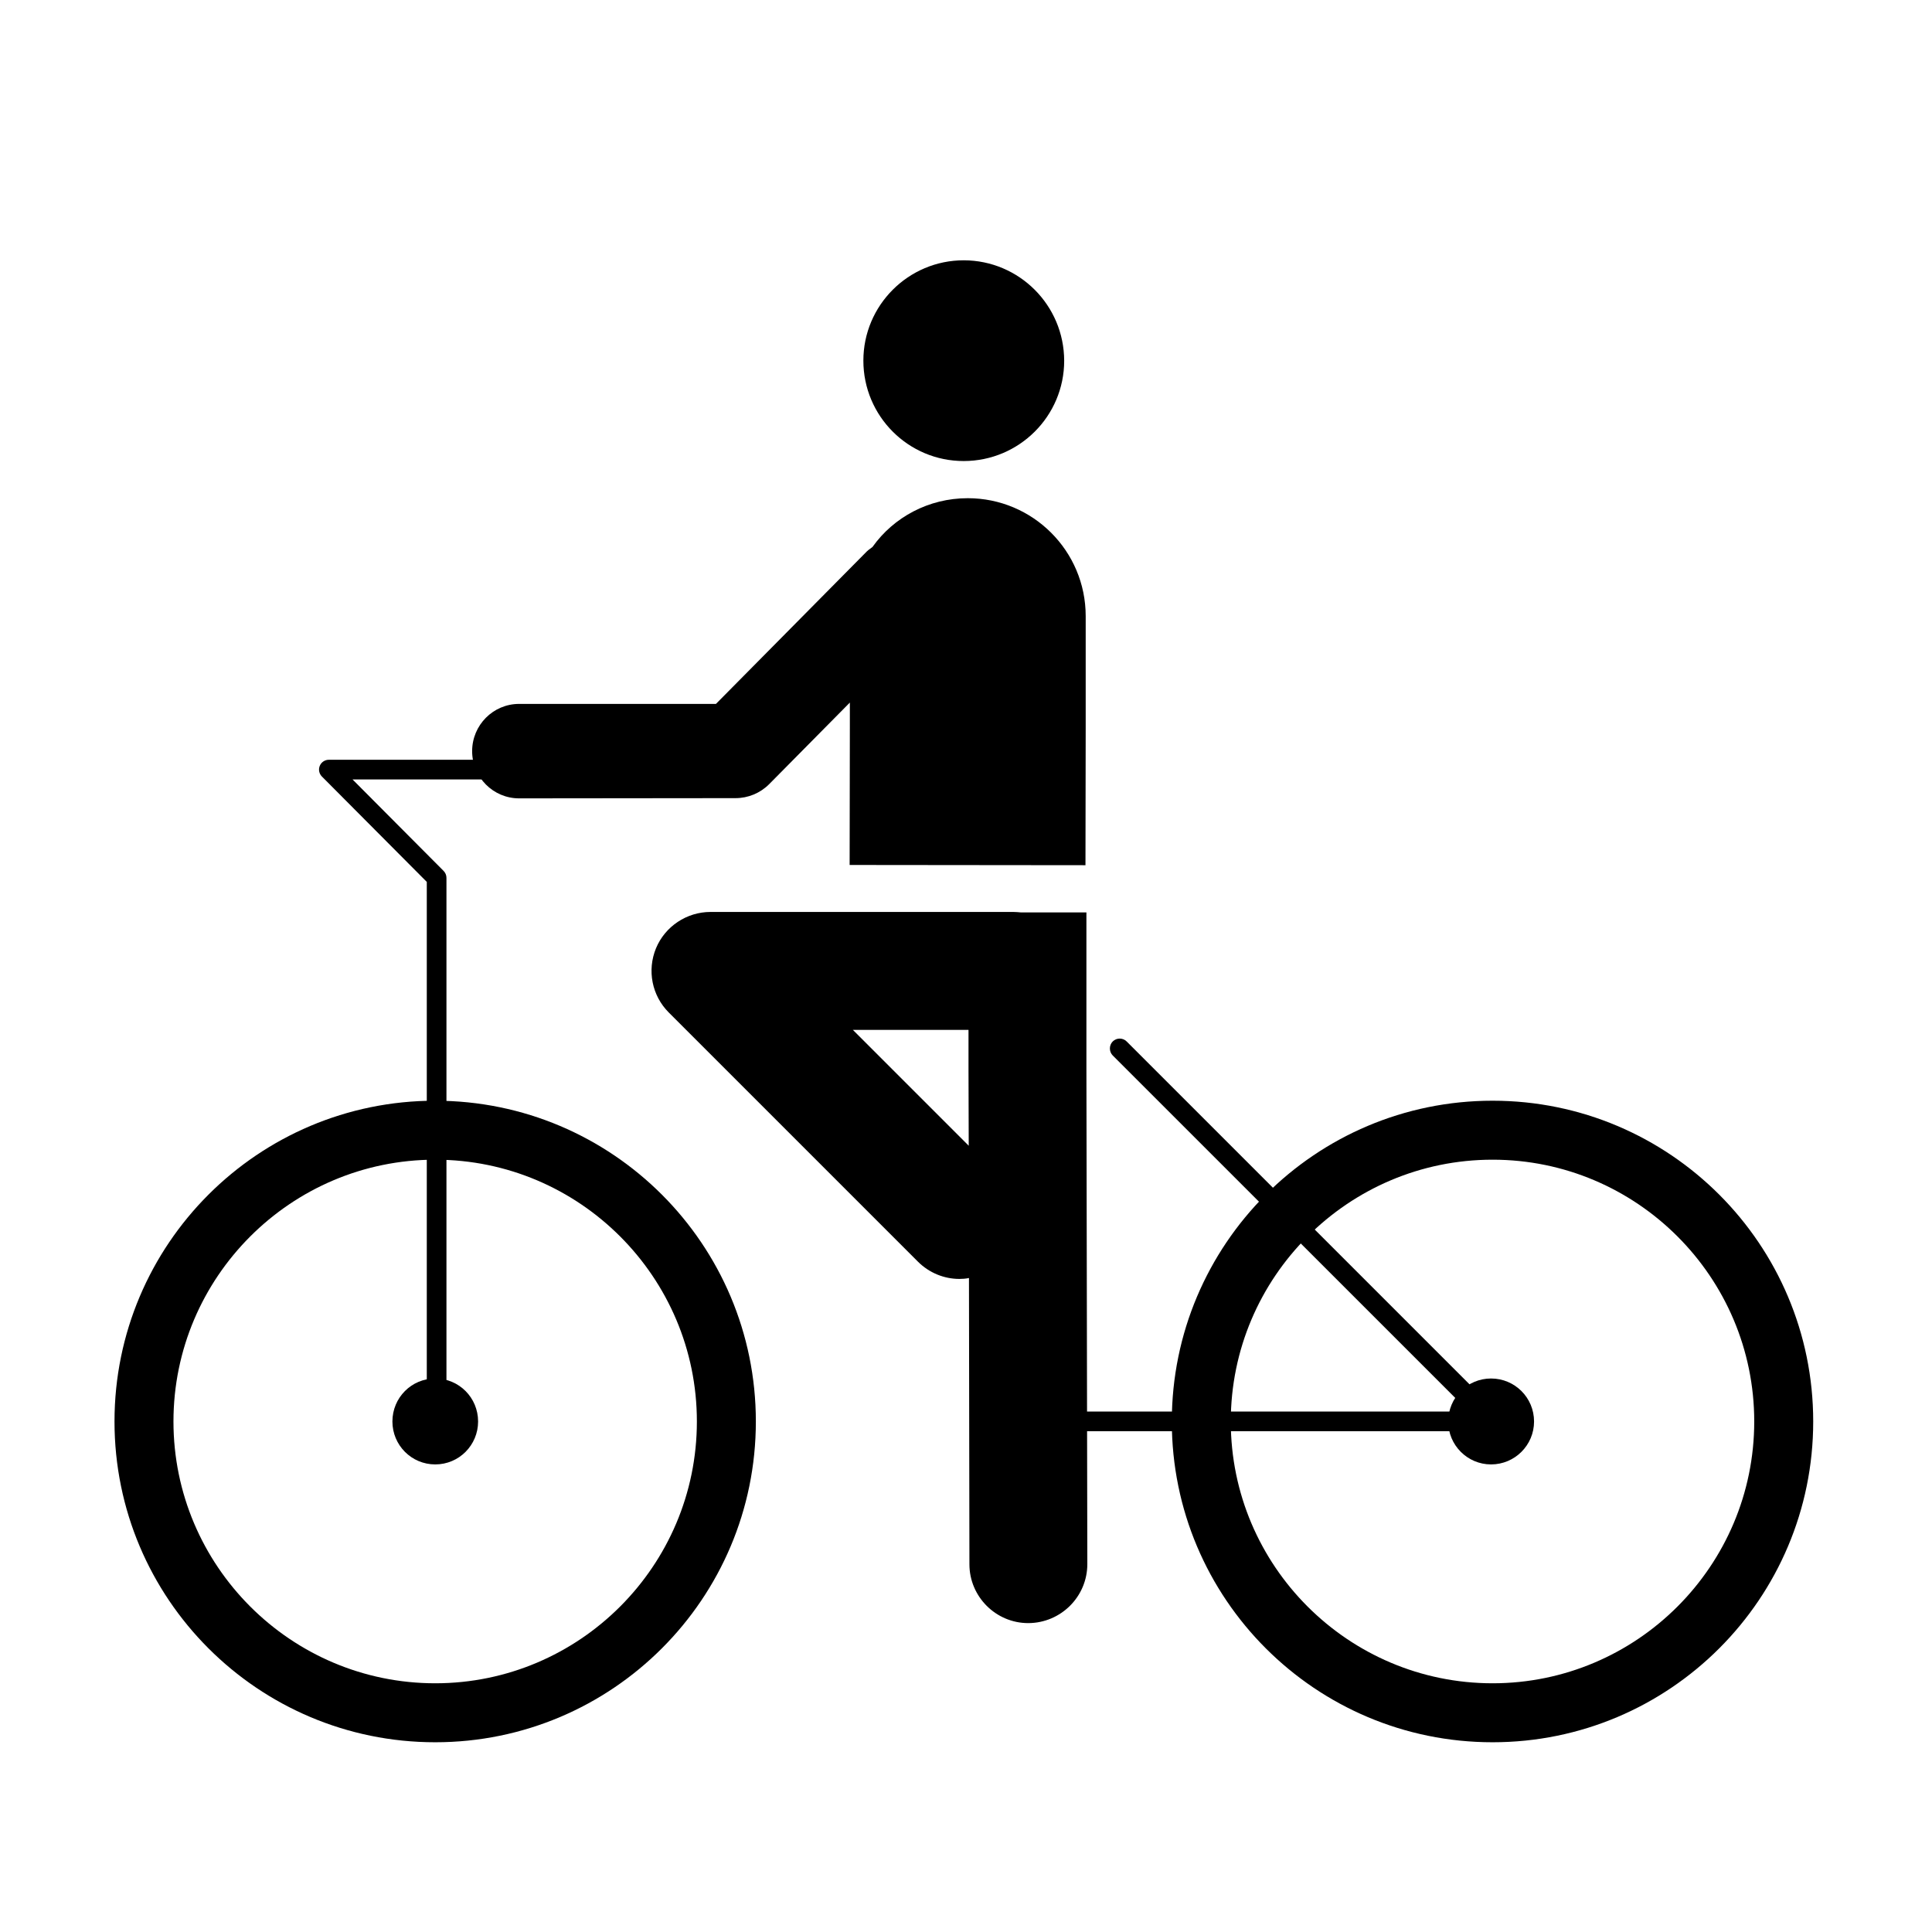
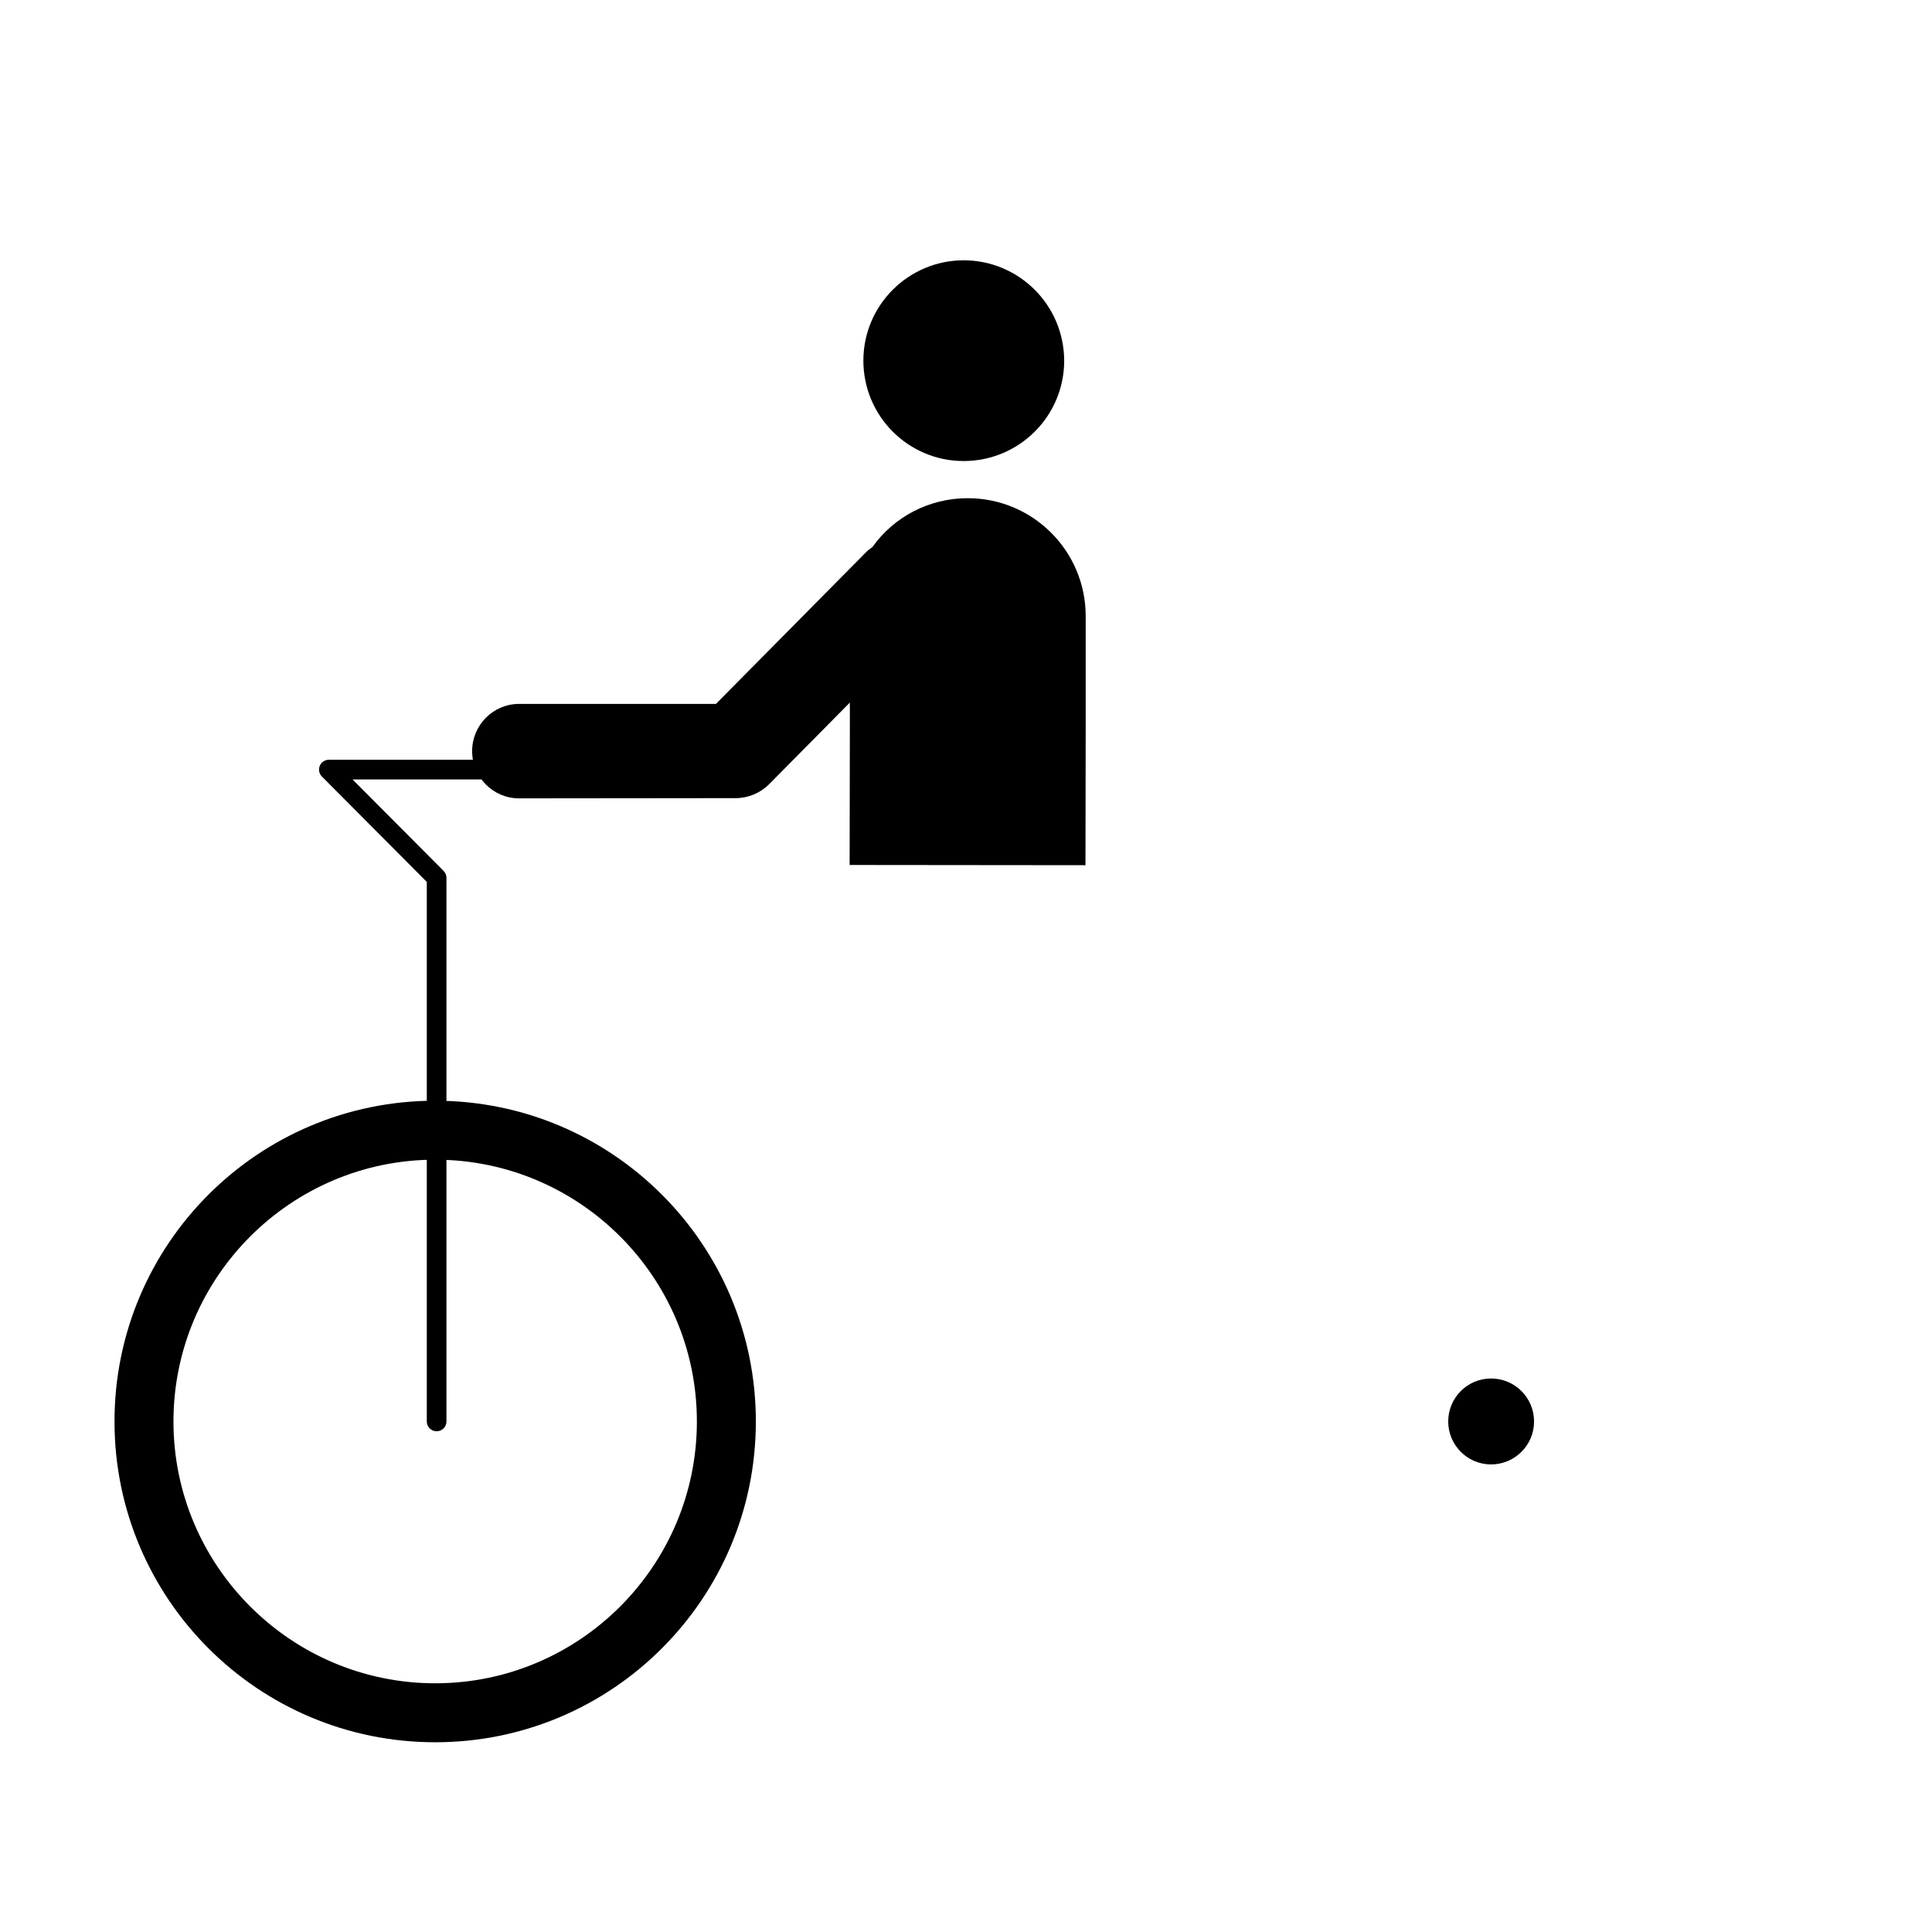
<svg xmlns="http://www.w3.org/2000/svg" fill="#000000" width="800px" height="800px" version="1.1" viewBox="144 144 512 512">
  <g>
    <path d="m426.02 239.59c0 14.691-11.926 26.57-26.609 26.59-14.691 0.02-26.609-11.906-26.609-26.609 0-14.672 11.926-26.59 26.609-26.59 14.691 0.031 26.57 11.918 26.609 26.609z" />
    <path d="m431.72 307.28v29.801l-0.059 36.207-62.5-0.062 0.059-36.445v-6.59l-21.398 21.637c-2.359 2.359-5.562 3.688-8.887 3.688l-57.363 0.059c-6.891 0-12.449-5.621-12.449-12.516 0-6.891 5.562-12.516 12.449-12.516h52.164l39.59-40.012c0.543-0.605 1.211-1.09 1.812-1.512 0.059-0.059 0.121-0.059 0.121-0.121 5.562-7.801 14.809-12.871 25.207-12.871 17.234 0.004 31.254 13.969 31.254 31.254z" />
-     <path d="m431.91 427.32v-41.523h-17.406c-0.664-0.059-1.328-0.121-1.996-0.121h-80.211c-6.289 0-12.031 3.809-14.445 9.613-2.418 5.863-1.09 12.57 3.387 17.043l66.004 66.004c3.023 3.023 7.012 4.594 11.004 4.594 0.848 0 1.691-0.059 2.539-0.242l0.121 75.859c0 8.586 7.012 15.594 15.594 15.594h0.059c8.586-0.059 15.594-7.012 15.594-15.652zm-61.895-10.395h30.648v10.461l0.059 20.25z" />
    <path d="m259.34 451.33c38.234 0 69.34 31.125 69.34 69.379 0 38.258-31.105 69.379-69.34 69.379-38.25 0-69.371-31.125-69.371-69.379 0.004-38.254 31.125-69.379 69.371-69.379m0-15.629c-46.949 0-84.996 38.066-84.996 85.008 0 46.941 38.047 85.008 84.996 85.008 46.918 0 84.969-38.066 84.969-85.008 0-46.941-38.047-85.008-84.969-85.008z" />
-     <path d="m270.7 520.71c0 6.266-5.047 11.375-11.355 11.375s-11.352-5.109-11.352-11.375c0-6.309 5.047-11.395 11.352-11.395 6.309 0.004 11.355 5.09 11.355 11.395z" />
    <path d="m550.54 520.71c0 6.266-5.09 11.375-11.395 11.375-6.266 0-11.352-5.109-11.352-11.375 0-6.309 5.09-11.395 11.352-11.395 6.305 0.004 11.395 5.09 11.395 11.395z" />
-     <path d="m539.55 451.33c38.234 0 69.34 31.125 69.34 69.379 0 38.258-31.105 69.379-69.34 69.379-38.254 0-69.379-31.125-69.379-69.379 0-38.254 31.125-69.379 69.379-69.379m0-15.629c-46.961 0-85.008 38.066-85.008 85.008 0 46.938 38.047 85.008 85.008 85.008 46.918 0 84.969-38.066 84.969-85.008-0.004-46.941-38.051-85.008-84.969-85.008z" />
    <path d="m259.71 523.3c-1.438 0-2.606-1.16-2.606-2.606v-142.98l-27.797-27.926c-0.742-0.75-0.969-1.875-0.559-2.836 0.398-0.977 1.355-1.605 2.402-1.605h60.387c1.438 0 2.606 1.168 2.606 2.606s-1.168 2.606-2.606 2.606l-54.117-0.004 24.133 24.242c0.488 0.488 0.762 1.148 0.762 1.84v144.06c0 1.449-1.168 2.606-2.606 2.606z" />
-     <path d="m539.56 523.29h-122.08c-1.445 0-2.606-1.16-2.606-2.606 0-1.445 1.16-2.606 2.606-2.606h115.79l-94.391-94.371c-0.996-1.02-0.996-2.684 0-3.703 1.02-1.02 2.684-1.02 3.703 0l98.828 98.828c0.73 0.75 0.957 1.875 0.551 2.848-0.406 0.98-1.344 1.609-2.402 1.609z" />
  </g>
</svg>